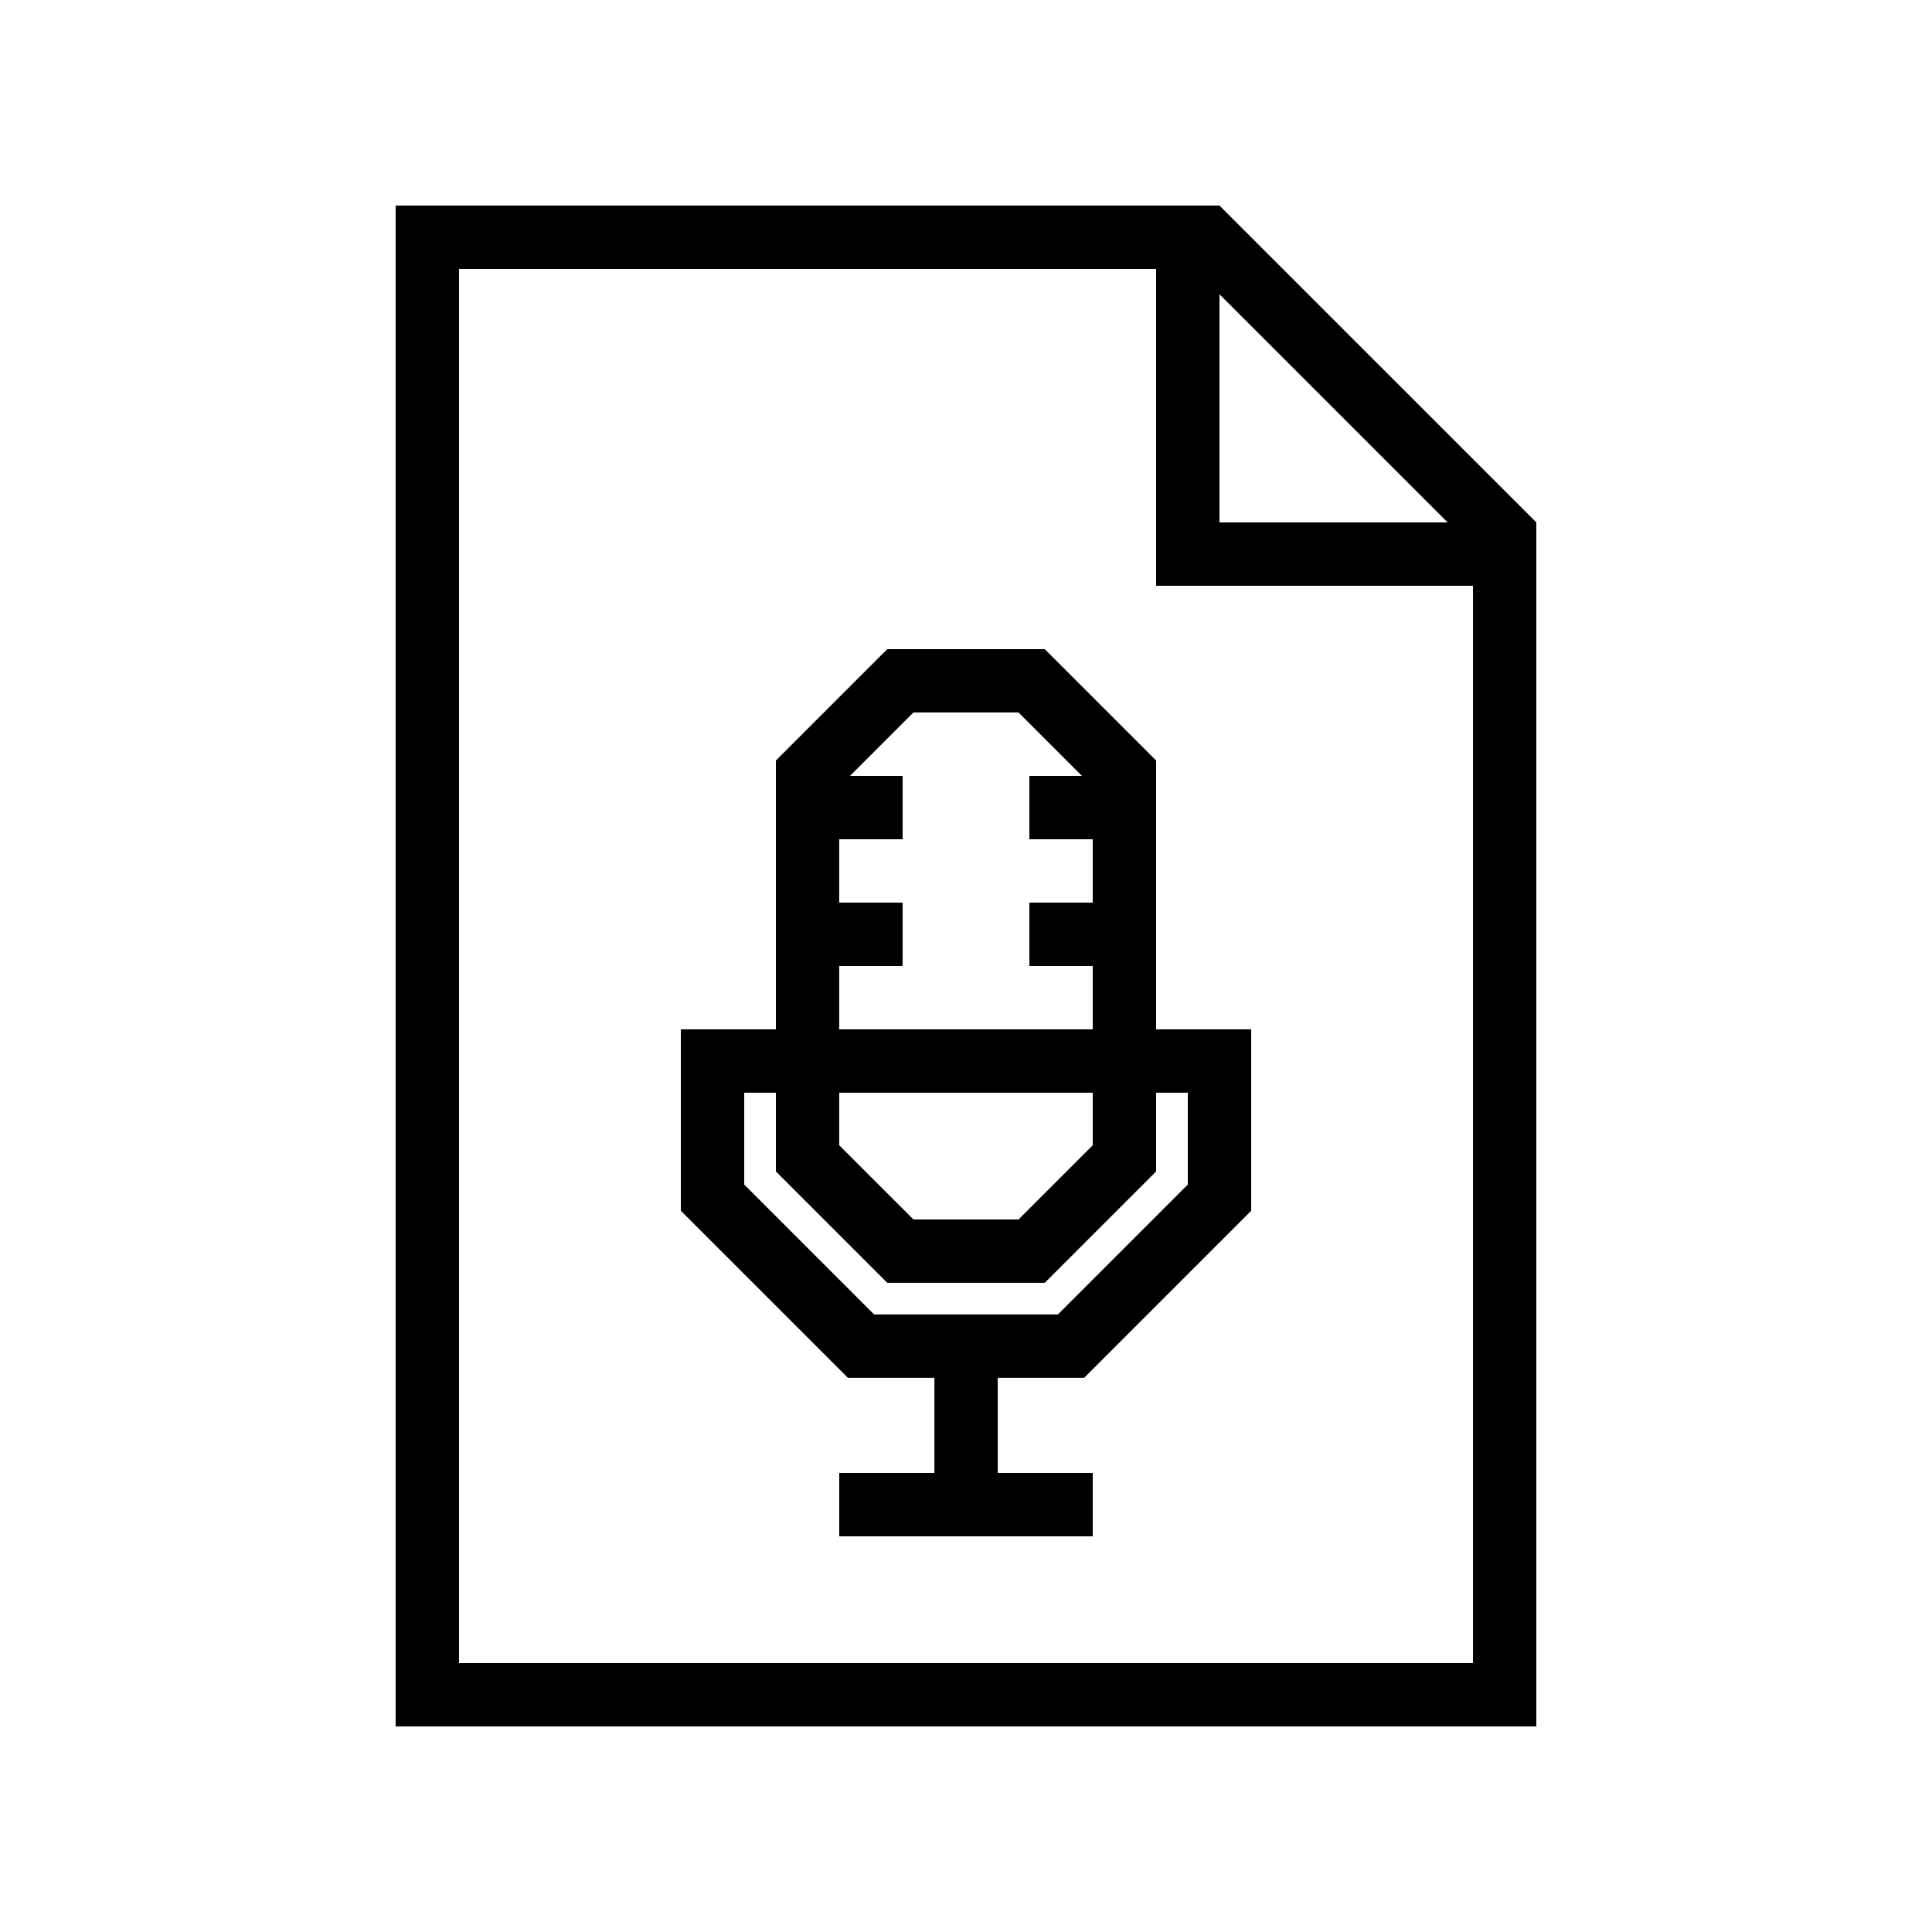
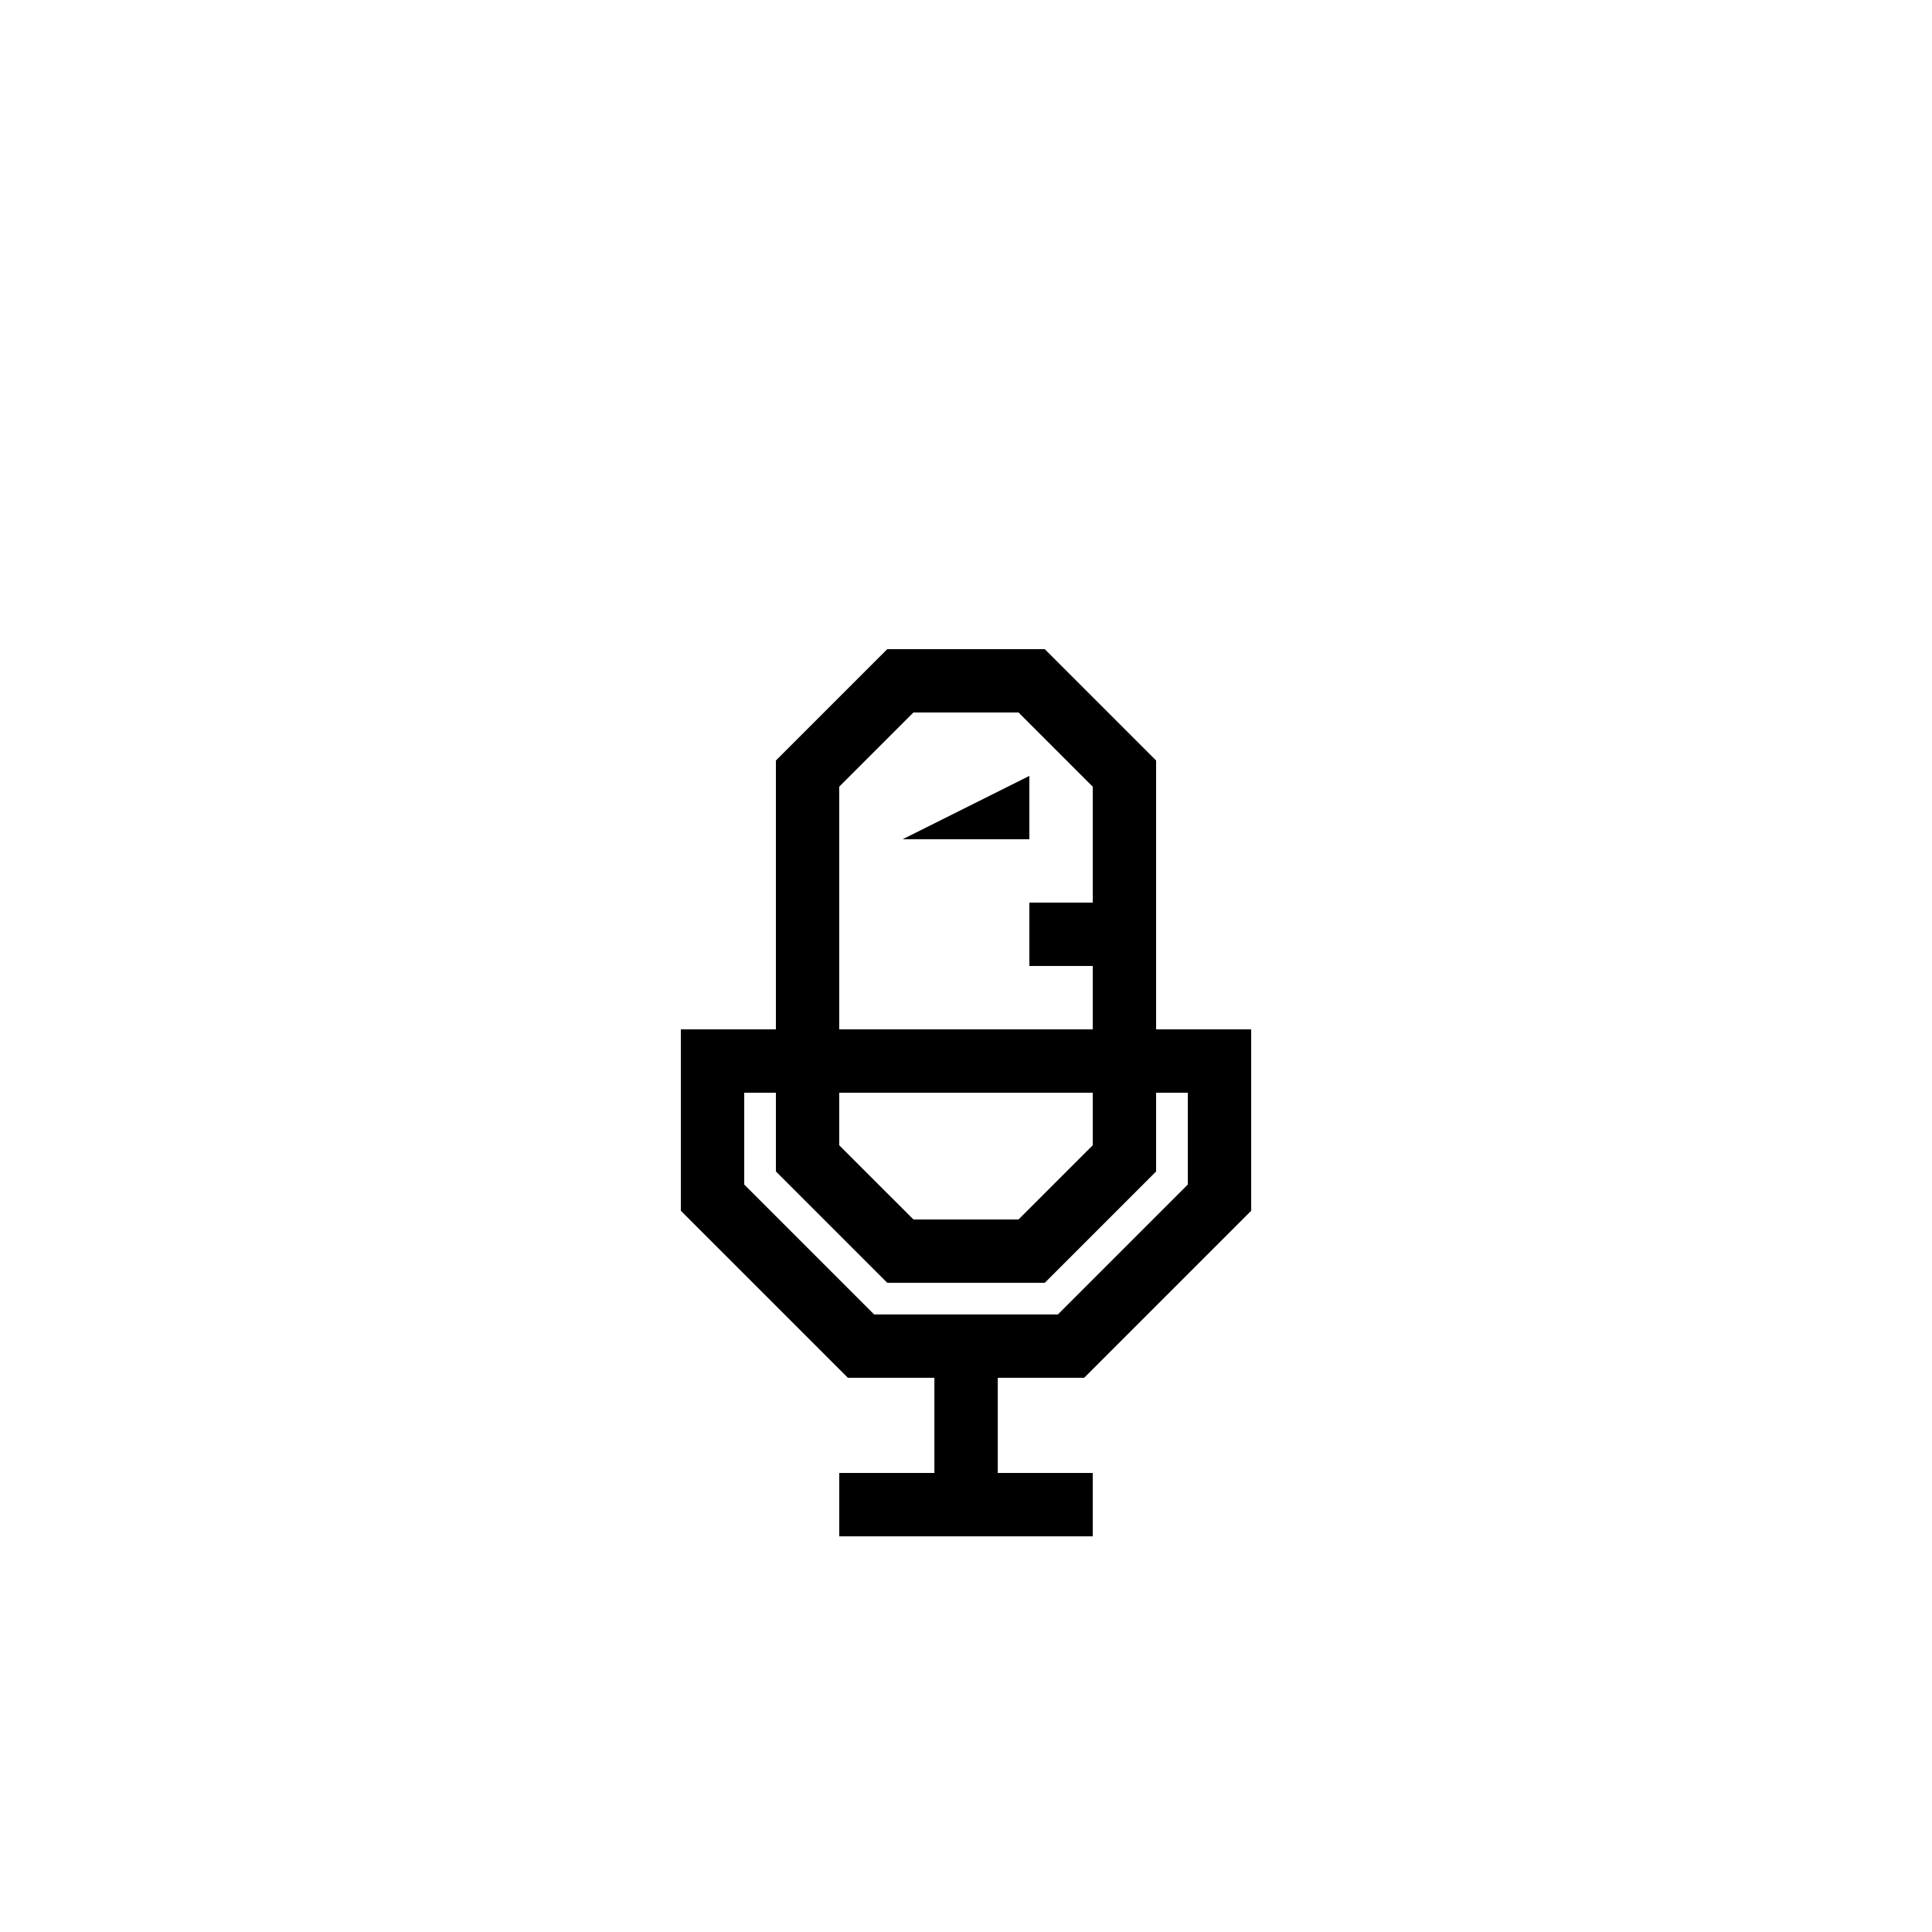
<svg xmlns="http://www.w3.org/2000/svg" fill="#000000" width="800px" height="800px" version="1.1" viewBox="144 144 512 512">
  <g fill-rule="evenodd">
-     <path d="m450.38 215.27h-184.73v369.46h268.7v-285.49h-83.969zm16.793 6.715 60.457 60.457h-60.457zm-218.32-23.508h218.32l83.969 83.965v319.08h-302.29z" />
    <path d="m408.42 534.35v-33.586h-16.793v33.586h-25.215v16.793h67.176v-16.793z" />
    <path d="m324.43 416.79h151.14v16.793h-151.14z" />
    <path d="m324.43 416.79v48.078l44.262 44.258h62.621l44.262-44.258v-48.078h-16.793v41.125l-34.426 34.426h-48.707l-34.422-34.426v-41.125z" />
    <path d="m349.62 454.45 29.508 29.508h41.746l29.508-29.508v-37.652h-16.793v30.707l-19.676 19.672h-27.836l-19.676-19.672v-30.707h-16.781z" />
    <path d="m349.62 345.54 29.508-29.508h41.746l29.508 29.508v88.031h-16.793v-81.086l-19.676-19.676h-27.836l-19.676 19.676v81.086h-16.781z" />
-     <path d="m416.79 349.62h33.586v16.793h-33.586z" />
-     <path d="m349.62 349.62h33.586v16.793h-33.586z" />
-     <path d="m349.62 383.2h33.586v16.793h-33.586z" />
+     <path d="m416.79 349.62v16.793h-33.586z" />
    <path d="m416.79 383.2h33.586v16.793h-33.586z" />
  </g>
</svg>